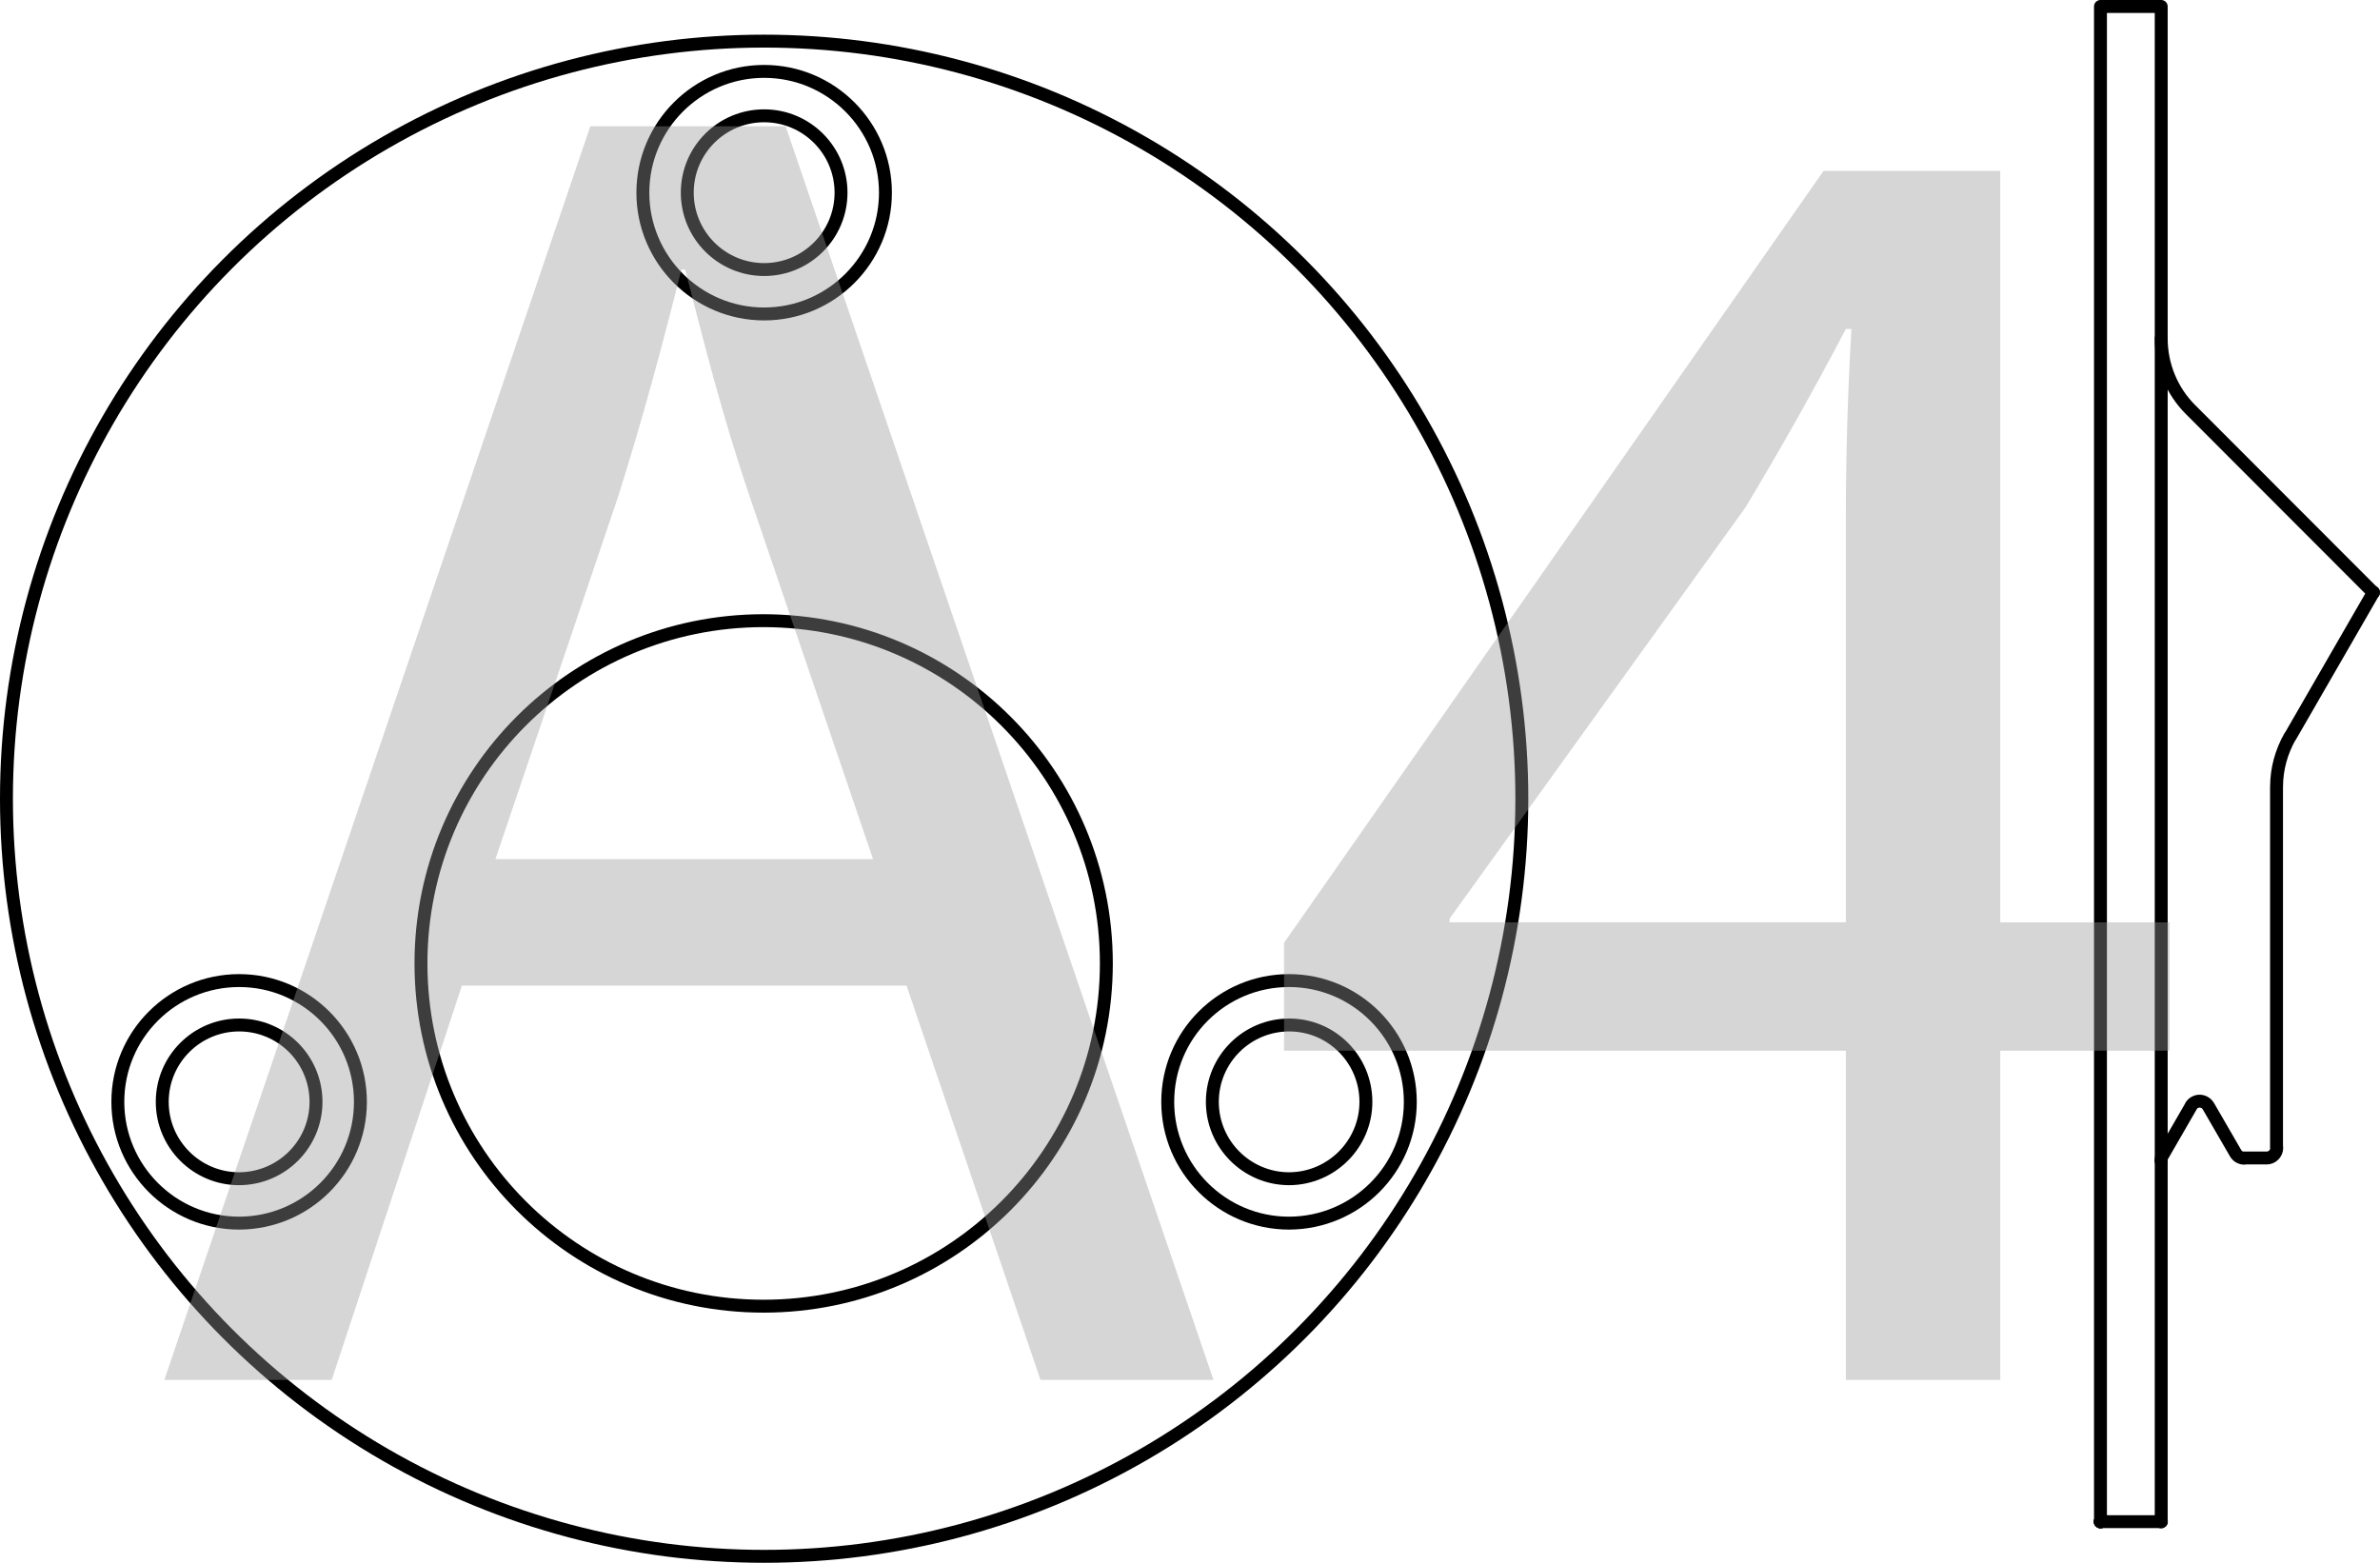
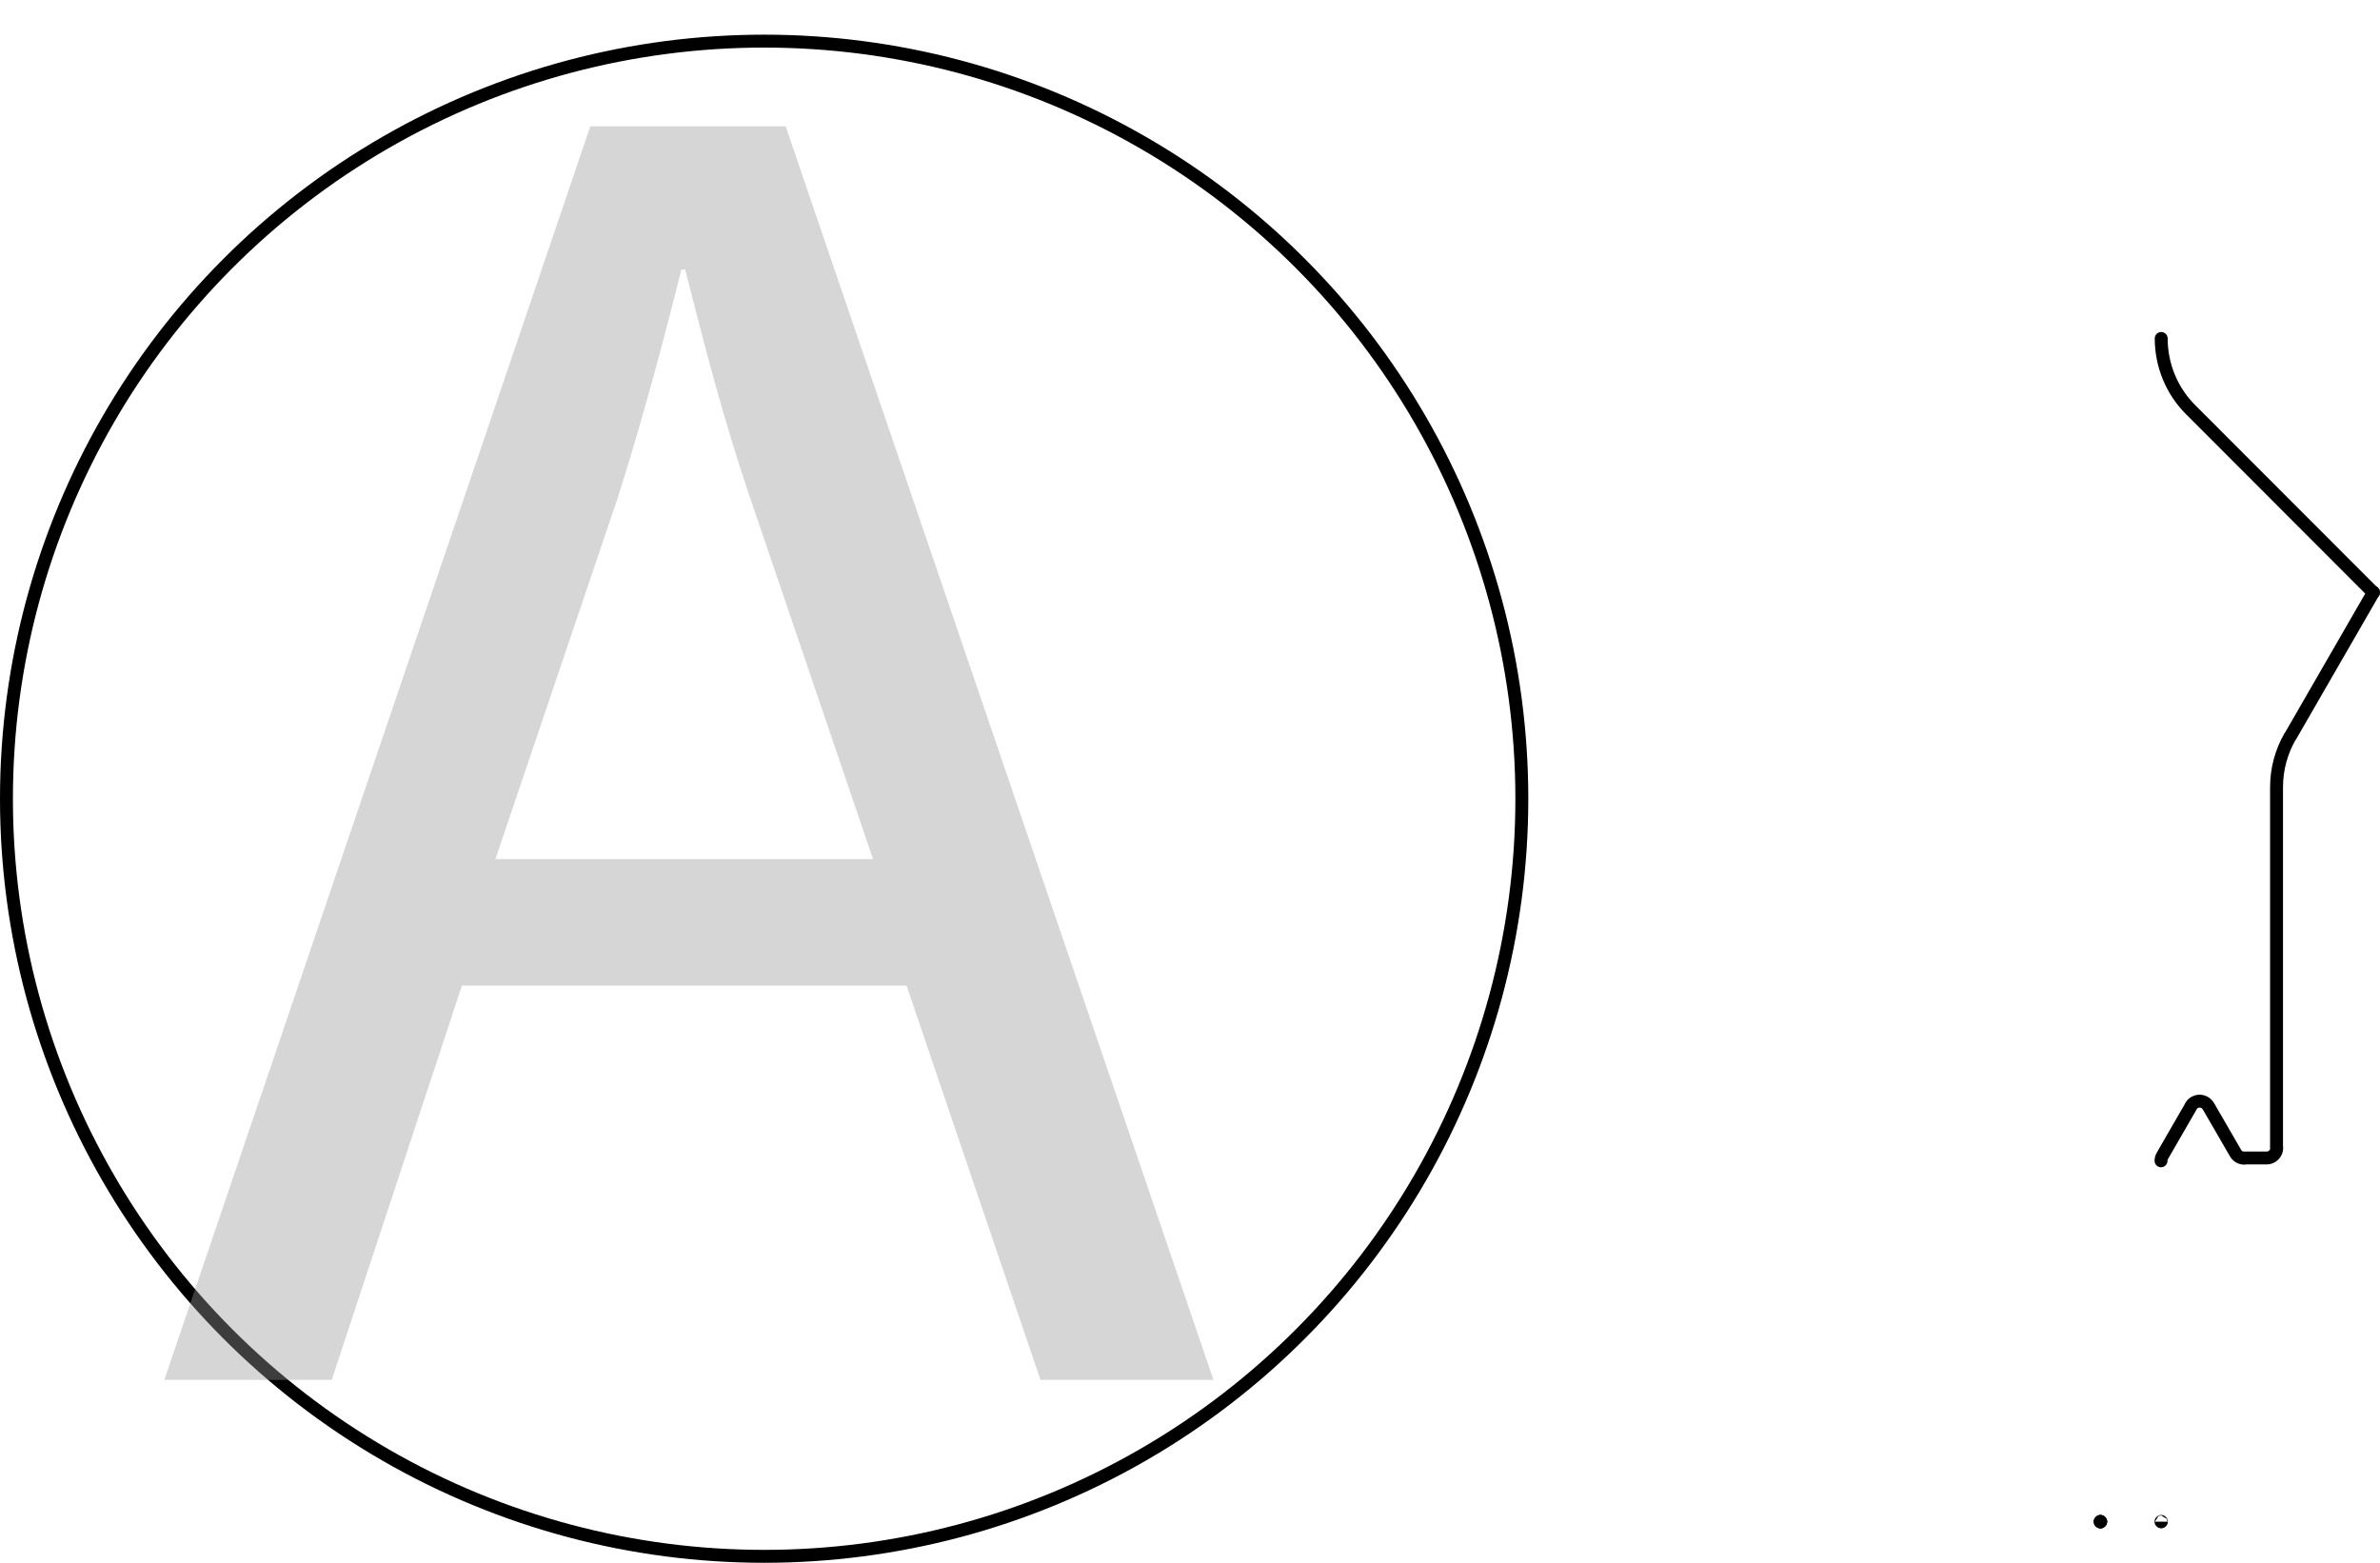
<svg xmlns="http://www.w3.org/2000/svg" id="Layer_1" data-name="Layer 1" viewBox="0 0 92.126 60.5">
  <defs>
    <style>
      .cls-1 {
        fill: #999;
      }

      .cls-2 {
        fill: none;
        stroke: #000;
        stroke-linecap: round;
        stroke-linejoin: round;
        stroke-width: .5px;
      }

      .cls-3 {
        opacity: .4;
      }
    </style>
  </defs>
  <path class="cls-2" d="M81.313,58.908c0,.008-.008,.008-.008,.008l-.008-.008,.008-.008,.008,.008Zm0,0c0,.008-.008,.008-.008,.008l-.008-.008,.008-.008,.008,.008Z" />
  <g>
    <circle class="cls-2" cx="29.579" cy="30.921" r="29.329" />
-     <path class="cls-2" d="M83.657,27.875v31.033M83.657,.25V27.875M81.306,.25V58.908m0,0h2.344M81.306,.25h2.344m-30.778,42.406c0-1.642-1.326-2.976-2.968-2.976s-2.976,1.334-2.976,2.976,1.334,2.976,2.976,2.976c1.635-.008,2.968-1.342,2.968-2.976Zm1.719,0c0-2.591-2.105-4.695-4.695-4.695s-4.695,2.097-4.695,4.695c0,2.591,2.105,4.695,4.695,4.695,2.598-.008,4.695-2.105,4.695-4.695Zm-42.359,0c0-1.642-1.326-2.976-2.976-2.976-1.642,0-2.976,1.334-2.976,2.976s1.334,2.976,2.976,2.976c1.65-.008,2.976-1.342,2.976-2.976Zm1.719,0c0-2.591-2.105-4.695-4.695-4.695s-4.695,2.097-4.695,4.695c0,2.591,2.105,4.695,4.695,4.695,2.598-.008,4.695-2.105,4.695-4.695ZM34.274,7.459c0-2.591-2.105-4.695-4.695-4.695s-4.695,2.105-4.695,4.695,2.105,4.695,4.695,4.695,4.695-2.105,4.695-4.695Zm-1.719,0c0-1.642-1.334-2.976-2.976-2.976s-2.976,1.326-2.976,2.976c0,1.642,1.334,2.976,2.976,2.976s2.976-1.334,2.976-2.976Z" />
  </g>
  <path class="cls-2" d="M83.665,58.908c0,.008-.008,.008-.008,.008-.008,0-.008-.008-.008-.008l.008-.008,.008,.008Zm-2.352,0c0,.008-.008,.008-.008,.008l-.008-.008,.008-.008,.008,.008Z" />
  <path class="cls-2" d="M83.657,13.103c0,1.033,.409,2.035,1.149,2.768m3.84,12.637c-.339,.594-.524,1.264-.524,1.951m3.747-7.525l-3.215,5.574m-4.95,16.237c-.039,.062-.054,.123-.054,.193m4.086-.108c.216,0,.393-.177,.393-.393m-1.596,.2c.069,.123,.2,.2,.339,.2m-1.388-2.012c-.108-.185-.347-.254-.532-.146-.062,.031-.108,.085-.146,.146m-1.103,1.92l1.103-1.912m1.727,1.804l-1.049-1.812m2.637-12.367v13.978m-1.249,.393h.864m-2.938-28.967l7.062,7.07" />
-   <path class="cls-2" d="M91.876,22.933c0,.008-.008,.008-.008,.008l-.008-.008c0-.008,.008-.008,.008-.008,0,0,.008,0,.008,.008Zm-10.563,35.975c0,.008-.008,.008-.008,.008l-.008-.008,.008-.008,.008,.008Z" />
-   <path class="cls-2" d="M42.825,37.297c0,7.325-5.937,13.269-13.269,13.269-7.325,0-13.261-5.937-13.261-13.269s5.937-13.269,13.261-13.269c7.332,.008,13.269,5.944,13.269,13.269Z" />
+   <path class="cls-2" d="M91.876,22.933c0,.008-.008,.008-.008,.008l-.008-.008c0-.008,.008-.008,.008-.008,0,0,.008,0,.008,.008Zm-10.563,35.975c0,.008-.008,.008-.008,.008l-.008-.008,.008-.008,.008,.008" />
  <g class="cls-3">
    <path class="cls-1" d="M17.881,38.155l-5.041,15.266H6.36L22.85,4.889h7.561l16.561,48.532h-6.697l-5.184-15.266H17.881Zm15.913-4.896l-4.752-13.968c-1.08-3.168-1.801-6.049-2.521-8.857h-.144c-.721,2.88-1.513,5.833-2.448,8.785l-4.753,14.041h14.617Z" />
-     <path class="cls-1" d="M71.45,53.42v-12.745h-21.746v-4.177L70.586,6.617h6.841v29.09h6.553v4.969h-6.553v12.745h-5.977Zm0-17.714v-15.625c0-2.448,.072-4.896,.216-7.345h-.216c-1.44,2.736-2.593,4.752-3.889,6.913l-11.449,15.913v.144h15.338Z" />
  </g>
</svg>